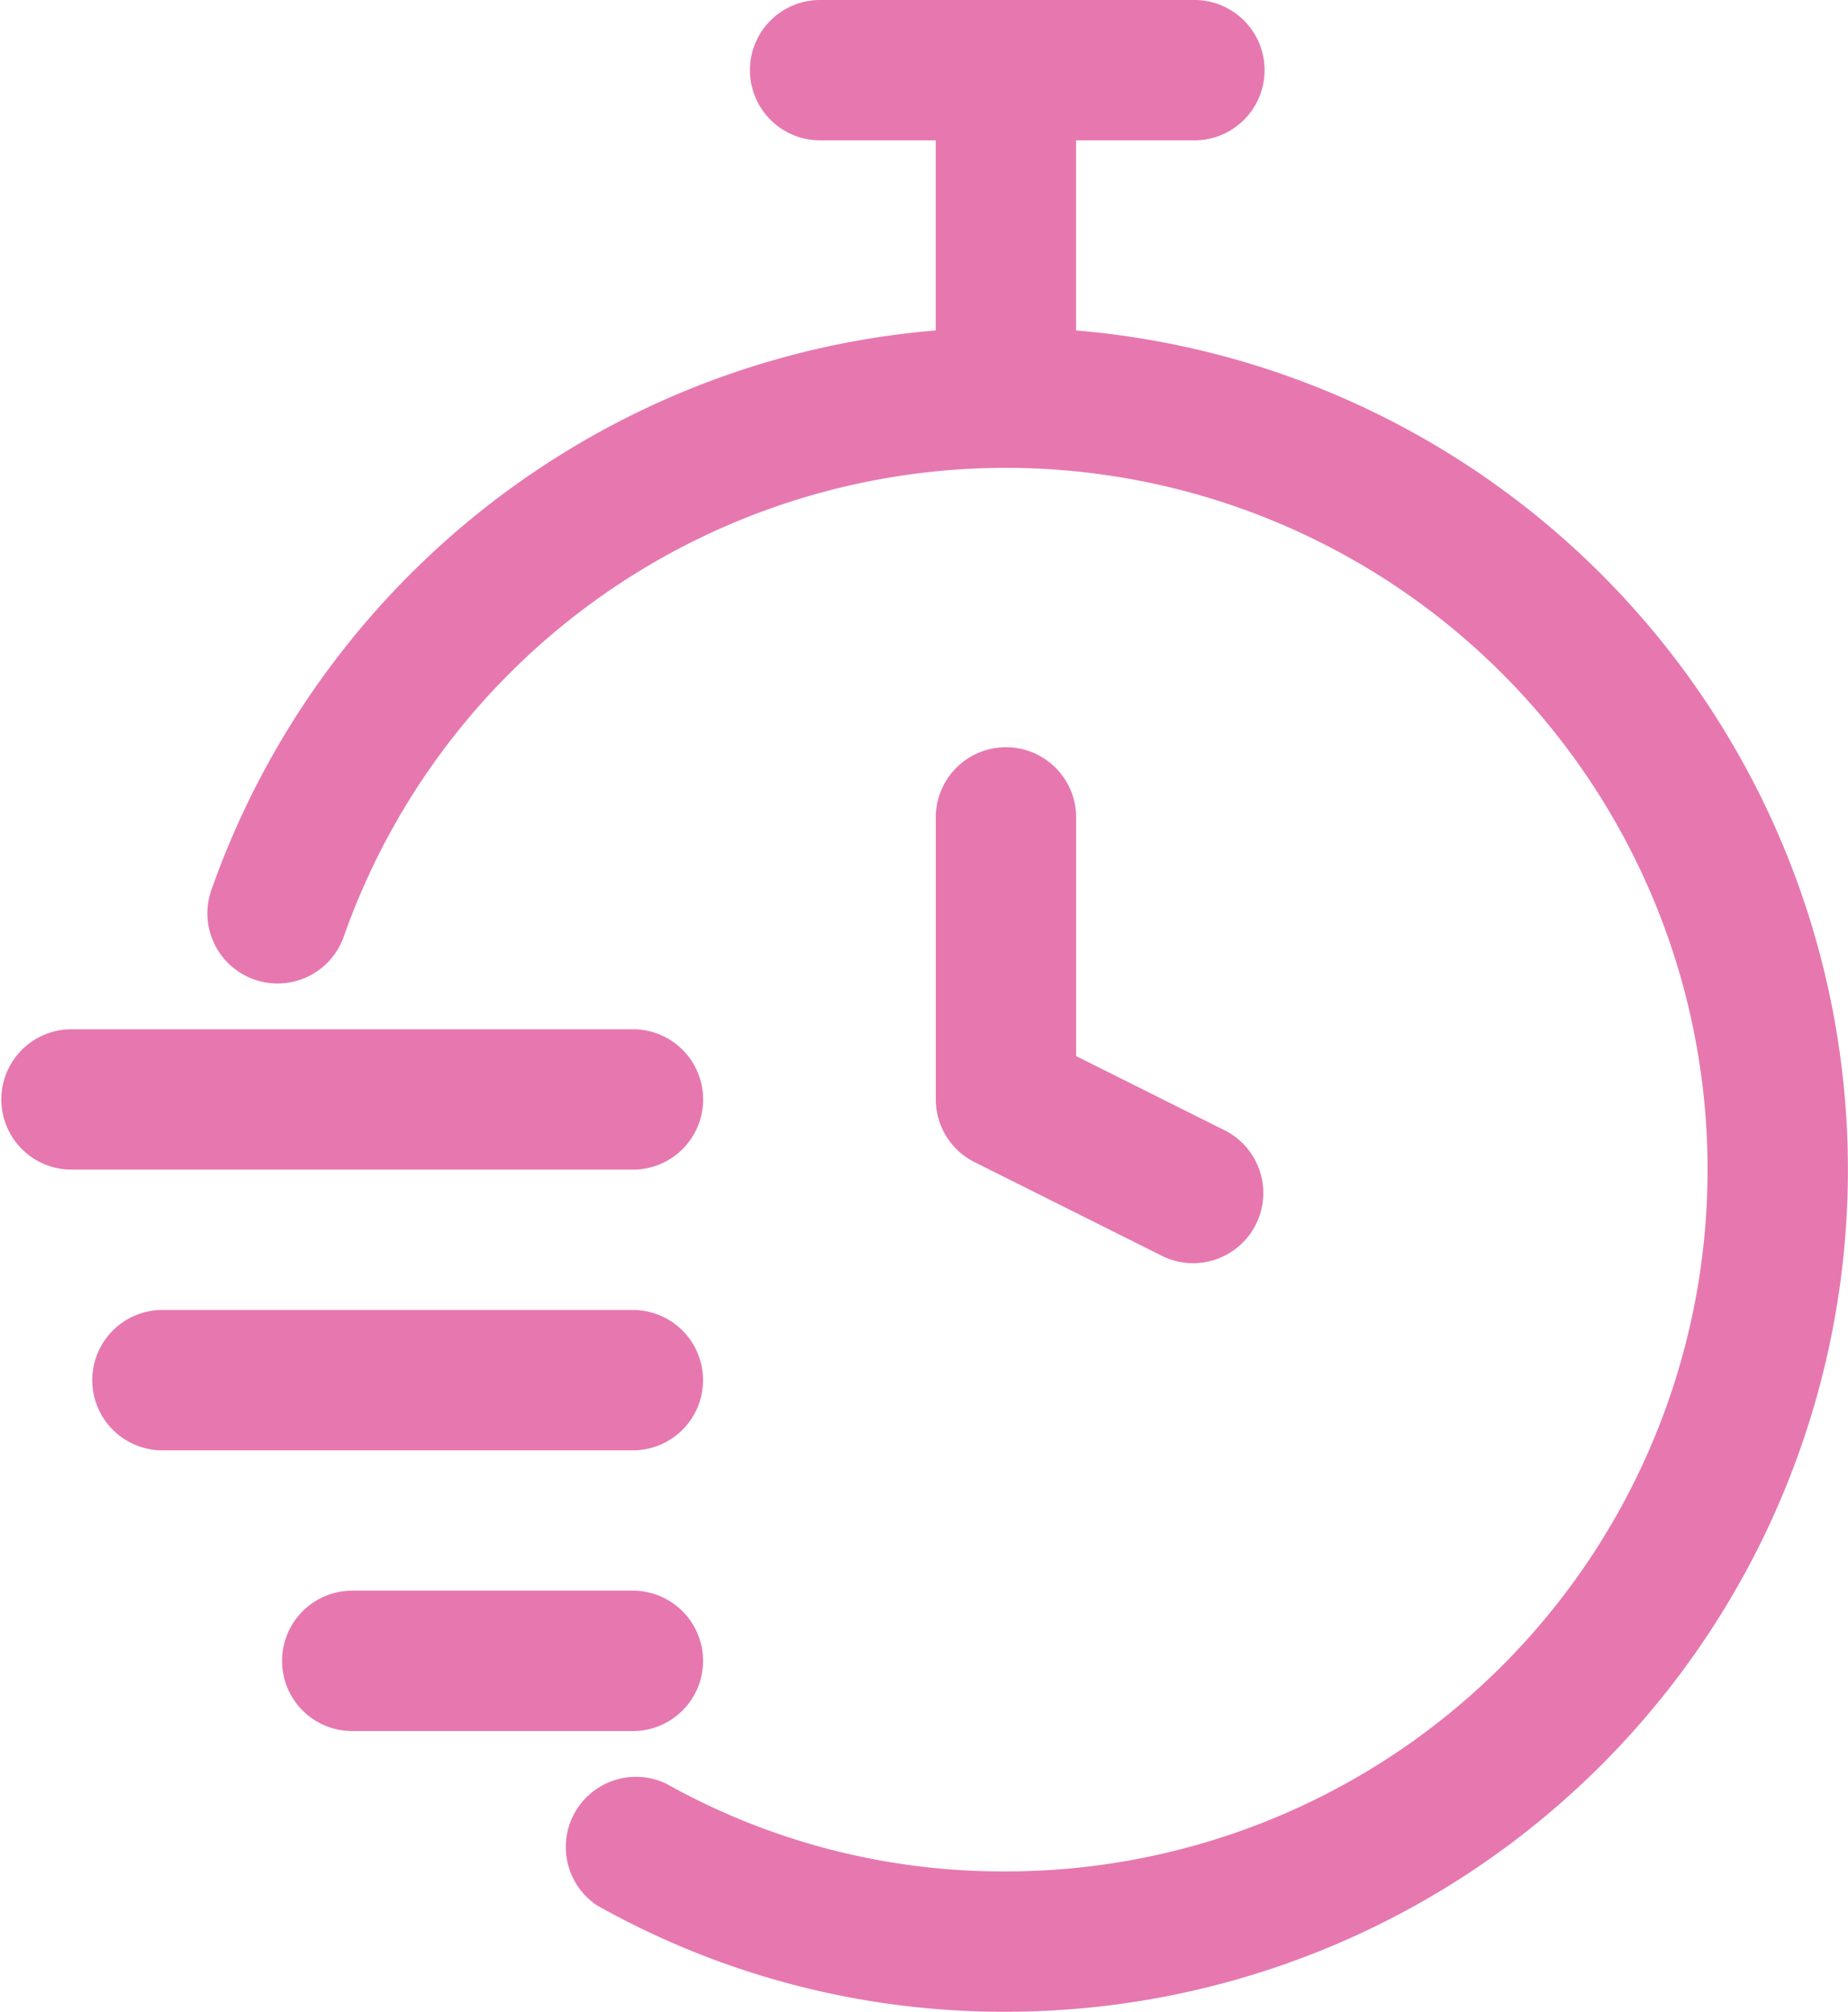
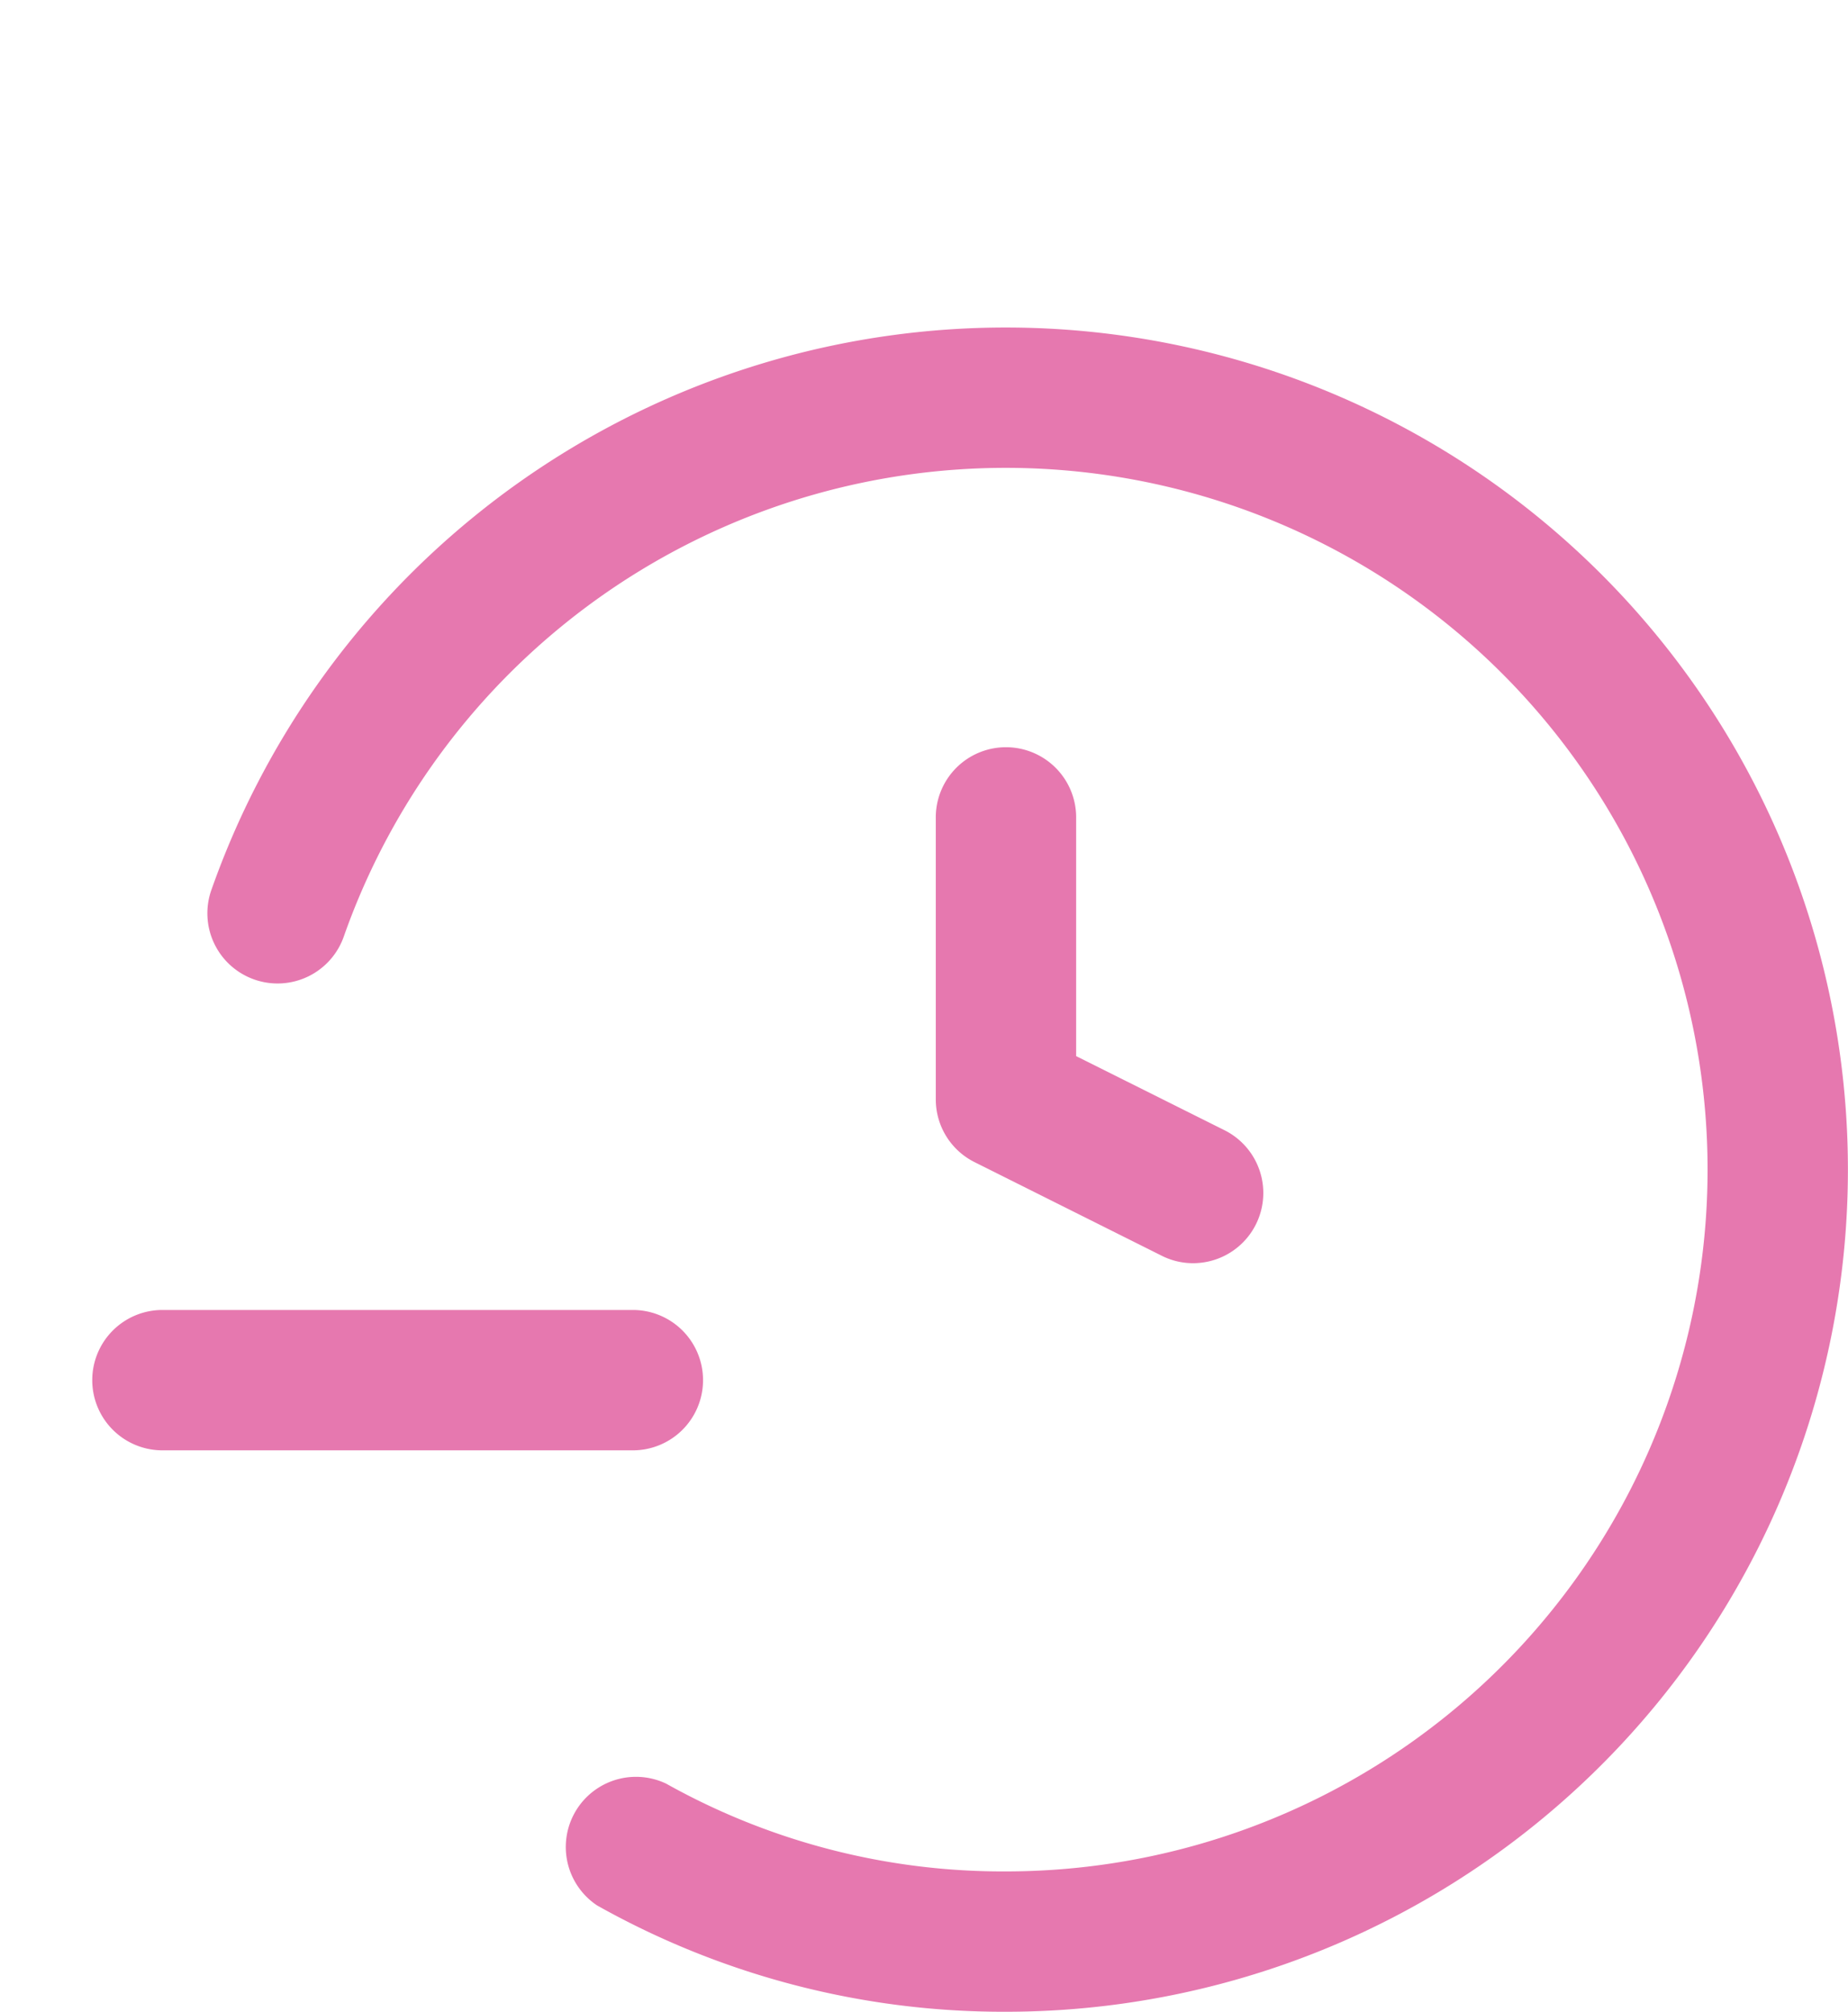
<svg xmlns="http://www.w3.org/2000/svg" width="73.484" height="80" viewBox="0 0 73.484 80">
  <g id="stopwatch-sc" transform="translate(-1.25 -1.25)">
-     <path id="パス_39" data-name="パス 39" d="M26.924,6.831H12.041a2.791,2.791,0,0,1,0-5.581H26.924a2.791,2.791,0,1,1,0,5.581Z" transform="translate(21.767 0)" fill="#e678af" />
-     <path id="パス_40" data-name="パス 40" d="M14.041,17.994A2.791,2.791,0,0,1,11.25,15.2V4.041a2.791,2.791,0,1,1,5.581,0V15.2A2.791,2.791,0,0,1,14.041,17.994Z" transform="translate(27.209 0)" fill="#e678af" />
    <path id="パス_41" data-name="パス 41" d="M35.21,71.73A32.971,32.971,0,0,1,18.95,67.5,2.791,2.791,0,0,1,21.7,62.659a27.4,27.4,0,0,0,13.507,3.49A27.907,27.907,0,1,0,8.892,28.94,2.791,2.791,0,1,1,3.63,27.079,33.488,33.488,0,1,1,35.21,71.73Z" transform="translate(6.04 9.52)" fill="#e678af" />
    <path id="パス_42" data-name="パス 42" d="M21.483,29.715a2.757,2.757,0,0,1-1.243-.294L12.8,25.7a2.787,2.787,0,0,1-1.548-2.5V12.041a2.791,2.791,0,1,1,5.581,0v9.44l5.9,2.947a2.791,2.791,0,0,1-1.247,5.287Z" transform="translate(27.209 21.767)" fill="#e678af" />
-     <path id="パス_43" data-name="パス 43" d="M26.366,17.831H4.041a2.791,2.791,0,0,1,0-5.581H26.366a2.791,2.791,0,1,1,0,5.581Z" transform="translate(0 29.93)" fill="#e678af" />
    <path id="パス_44" data-name="パス 44" d="M23.645,20.831H5.041a2.791,2.791,0,1,1,0-5.581h18.6a2.791,2.791,0,1,1,0,5.581Z" transform="translate(2.721 38.093)" fill="#e678af" />
-     <path id="パス_45" data-name="パス 45" d="M18.2,23.831H7.041a2.791,2.791,0,0,1,0-5.581H18.2a2.791,2.791,0,1,1,0,5.581Z" transform="translate(8.163 46.256)" fill="#e678af" />
  </g>
</svg>